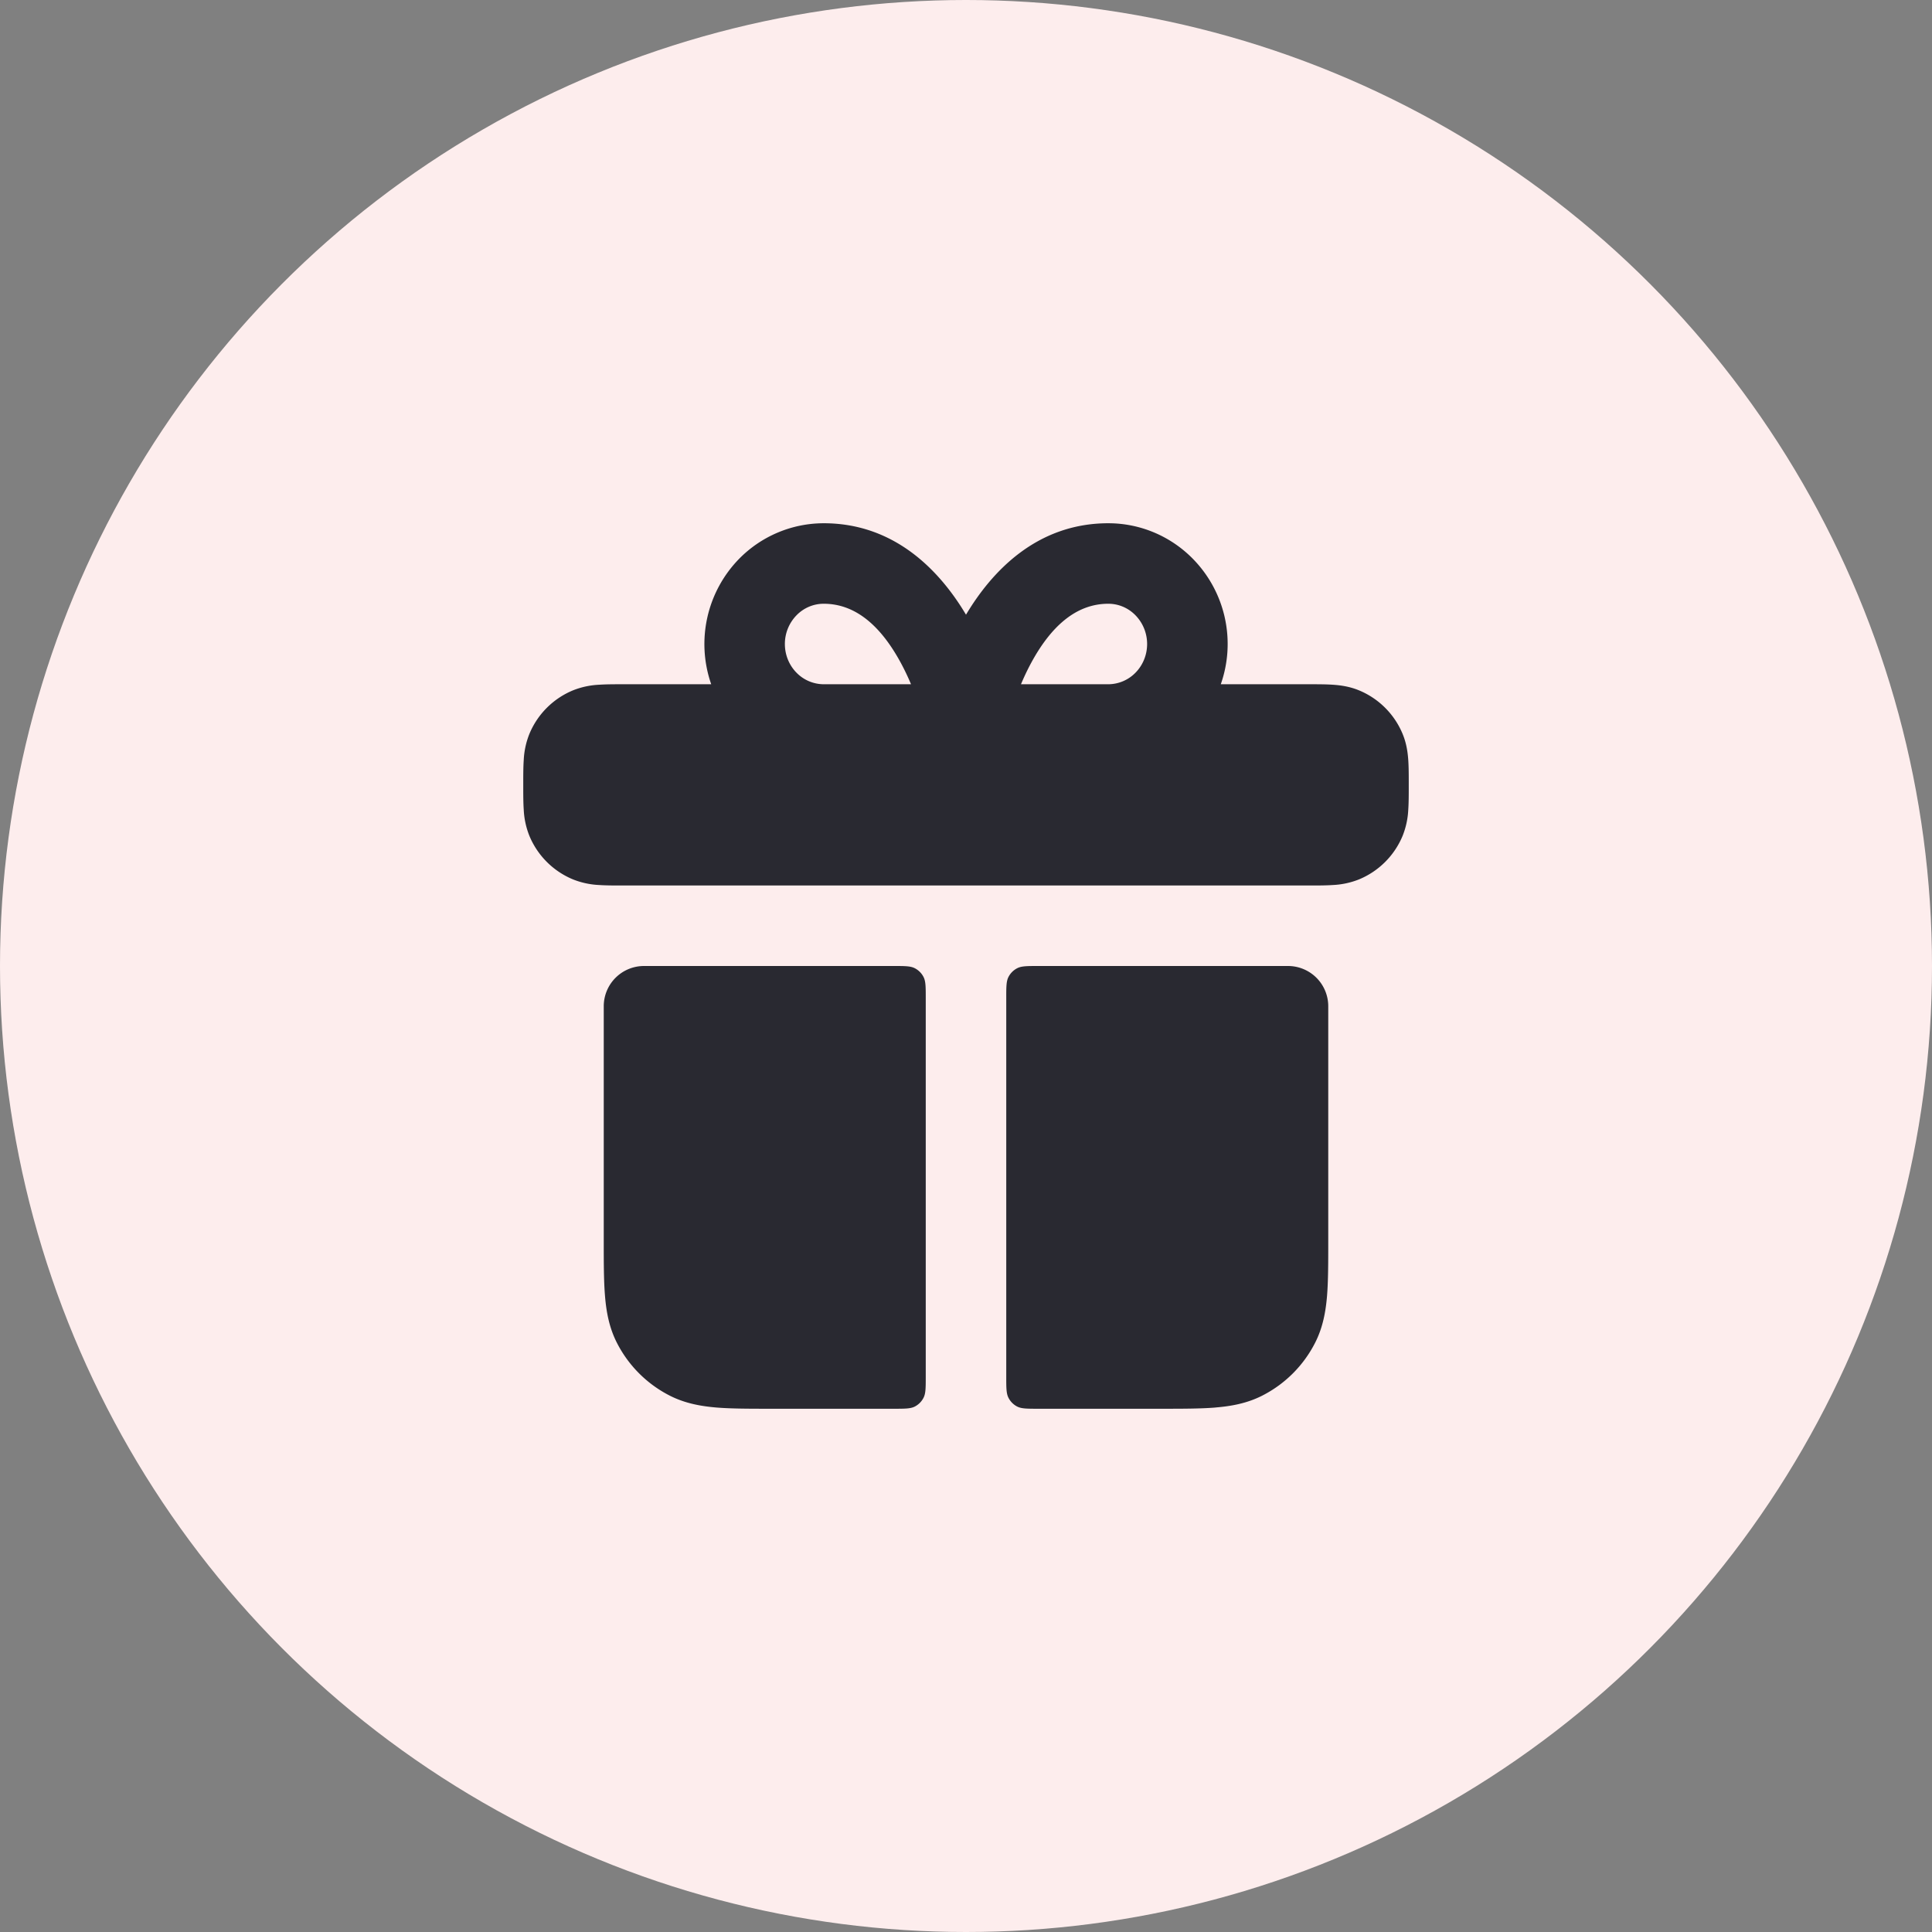
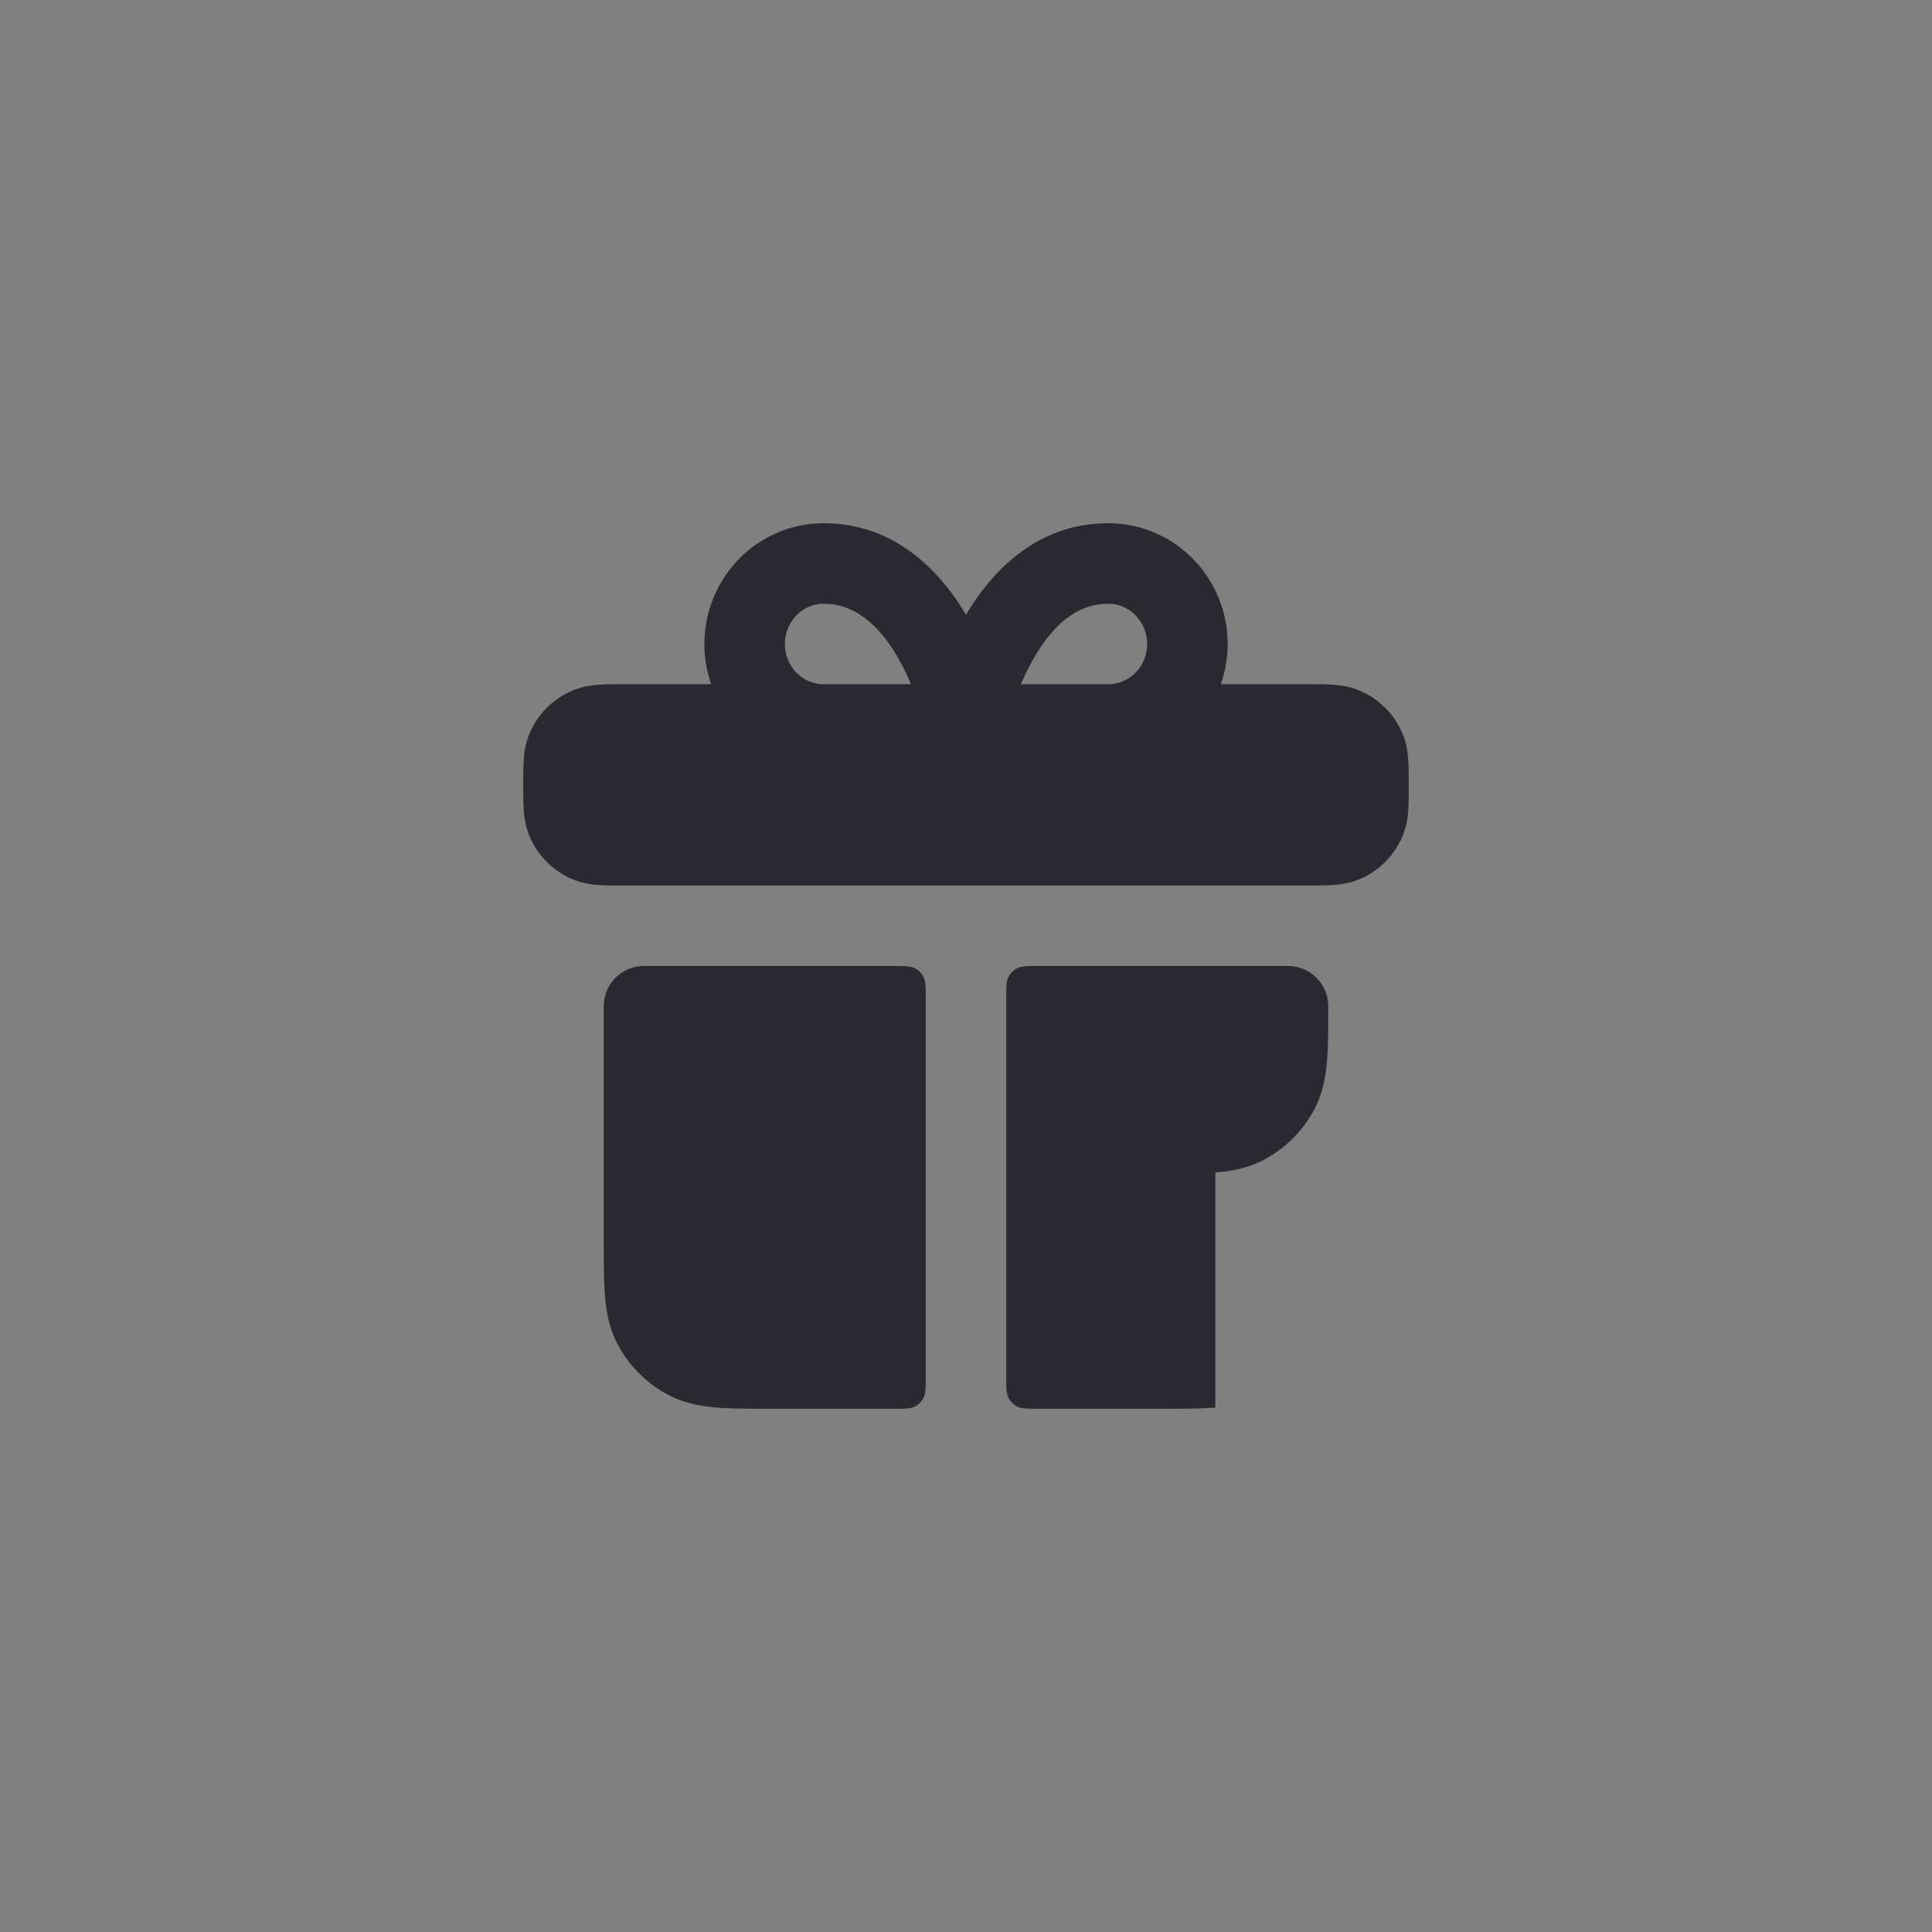
<svg xmlns="http://www.w3.org/2000/svg" width="48" height="48" fill="none">
  <rect width="100%" height="100%" fill="#808080" stroke="none" />
-   <circle cx="24" cy="24" r="24" fill="#FDEDED" />
  <path fill="#292931" fill-rule="evenodd" d="M17.67 17a3.03 3.03 0 0 1 .692-3.115A2.95 2.95 0 0 1 20.464 13c1.795 0 2.909 1.219 3.536 2.272C24.628 14.22 25.741 13 27.536 13c.792 0 1.548.32 2.102.885A3.02 3.02 0 0 1 30.33 17h2.197c.21 0 .414 0 .588.012.19.013.416.043.65.14a2 2 0 0 1 1.083 1.083c.097.234.127.46.14.65.012.174.012.378.012.588v.054c0 .21 0 .414-.012.588a2 2 0 0 1-.14.65 2 2 0 0 1-1.083 1.083 2 2 0 0 1-.65.14c-.174.012-.378.012-.589.012H15.473c-.21 0-.414 0-.588-.012a2 2 0 0 1-.65-.14 2 2 0 0 1-1.083-1.083 2 2 0 0 1-.14-.65C13 19.941 13 19.737 13 19.527v-.054c0-.21 0-.414.012-.588a2 2 0 0 1 .14-.65 2 2 0 0 1 1.083-1.083 2 2 0 0 1 .65-.14c.174-.012.379-.012.588-.012zm2.794-2c-.25 0-.493.1-.675.287A1.02 1.02 0 0 0 19.5 16c0 .271.106.527.289.713a.95.95 0 0 0 .675.287h2.17a6 6 0 0 0-.25-.525c-.486-.9-1.11-1.475-1.92-1.475m4.902 2c.072-.171.155-.349.25-.525.486-.9 1.11-1.475 1.92-1.475.25 0 .493.1.675.287s.289.442.289.713-.106.527-.289.713a.95.95 0 0 1-.675.287z" clip-rule="evenodd" />
-   <path fill="#292931" d="M15 25a1 1 0 0 1 1-1h6.2c.28 0 .42 0 .527.055a.5.5 0 0 1 .218.218c.055.107.055.247.055.527v9.4c0 .28 0 .42-.055.527a.5.5 0 0 1-.218.219C22.62 35 22.48 35 22.2 35h-3.039c-.527 0-.982 0-1.356-.03-.395-.033-.789-.104-1.167-.297a3 3 0 0 1-1.311-1.311c-.193-.378-.264-.772-.296-1.167C15 31.82 15 31.365 15 30.838zM30.195 34.97c-.375.03-.83.03-1.357.03H25.8c-.28 0-.42 0-.527-.054a.5.5 0 0 1-.218-.219C25 34.62 25 34.48 25 34.2v-9.4c0-.28 0-.42.055-.527a.5.5 0 0 1 .218-.218C25.38 24 25.52 24 25.8 24H32a1 1 0 0 1 1 1v5.839c0 .527 0 .982-.03 1.356-.033.395-.104.789-.297 1.167a3 3 0 0 1-1.311 1.311c-.378.193-.772.264-1.167.296" />
+   <path fill="#292931" d="M15 25a1 1 0 0 1 1-1h6.2c.28 0 .42 0 .527.055a.5.5 0 0 1 .218.218c.055.107.055.247.055.527v9.4c0 .28 0 .42-.055.527a.5.5 0 0 1-.218.219C22.62 35 22.48 35 22.2 35h-3.039c-.527 0-.982 0-1.356-.03-.395-.033-.789-.104-1.167-.297a3 3 0 0 1-1.311-1.311c-.193-.378-.264-.772-.296-1.167C15 31.82 15 31.365 15 30.838zM30.195 34.97c-.375.03-.83.03-1.357.03H25.8c-.28 0-.42 0-.527-.054a.5.5 0 0 1-.218-.219C25 34.62 25 34.48 25 34.2v-9.4c0-.28 0-.42.055-.527a.5.5 0 0 1 .218-.218C25.38 24 25.52 24 25.8 24H32a1 1 0 0 1 1 1c0 .527 0 .982-.03 1.356-.033.395-.104.789-.297 1.167a3 3 0 0 1-1.311 1.311c-.378.193-.772.264-1.167.296" />
</svg>